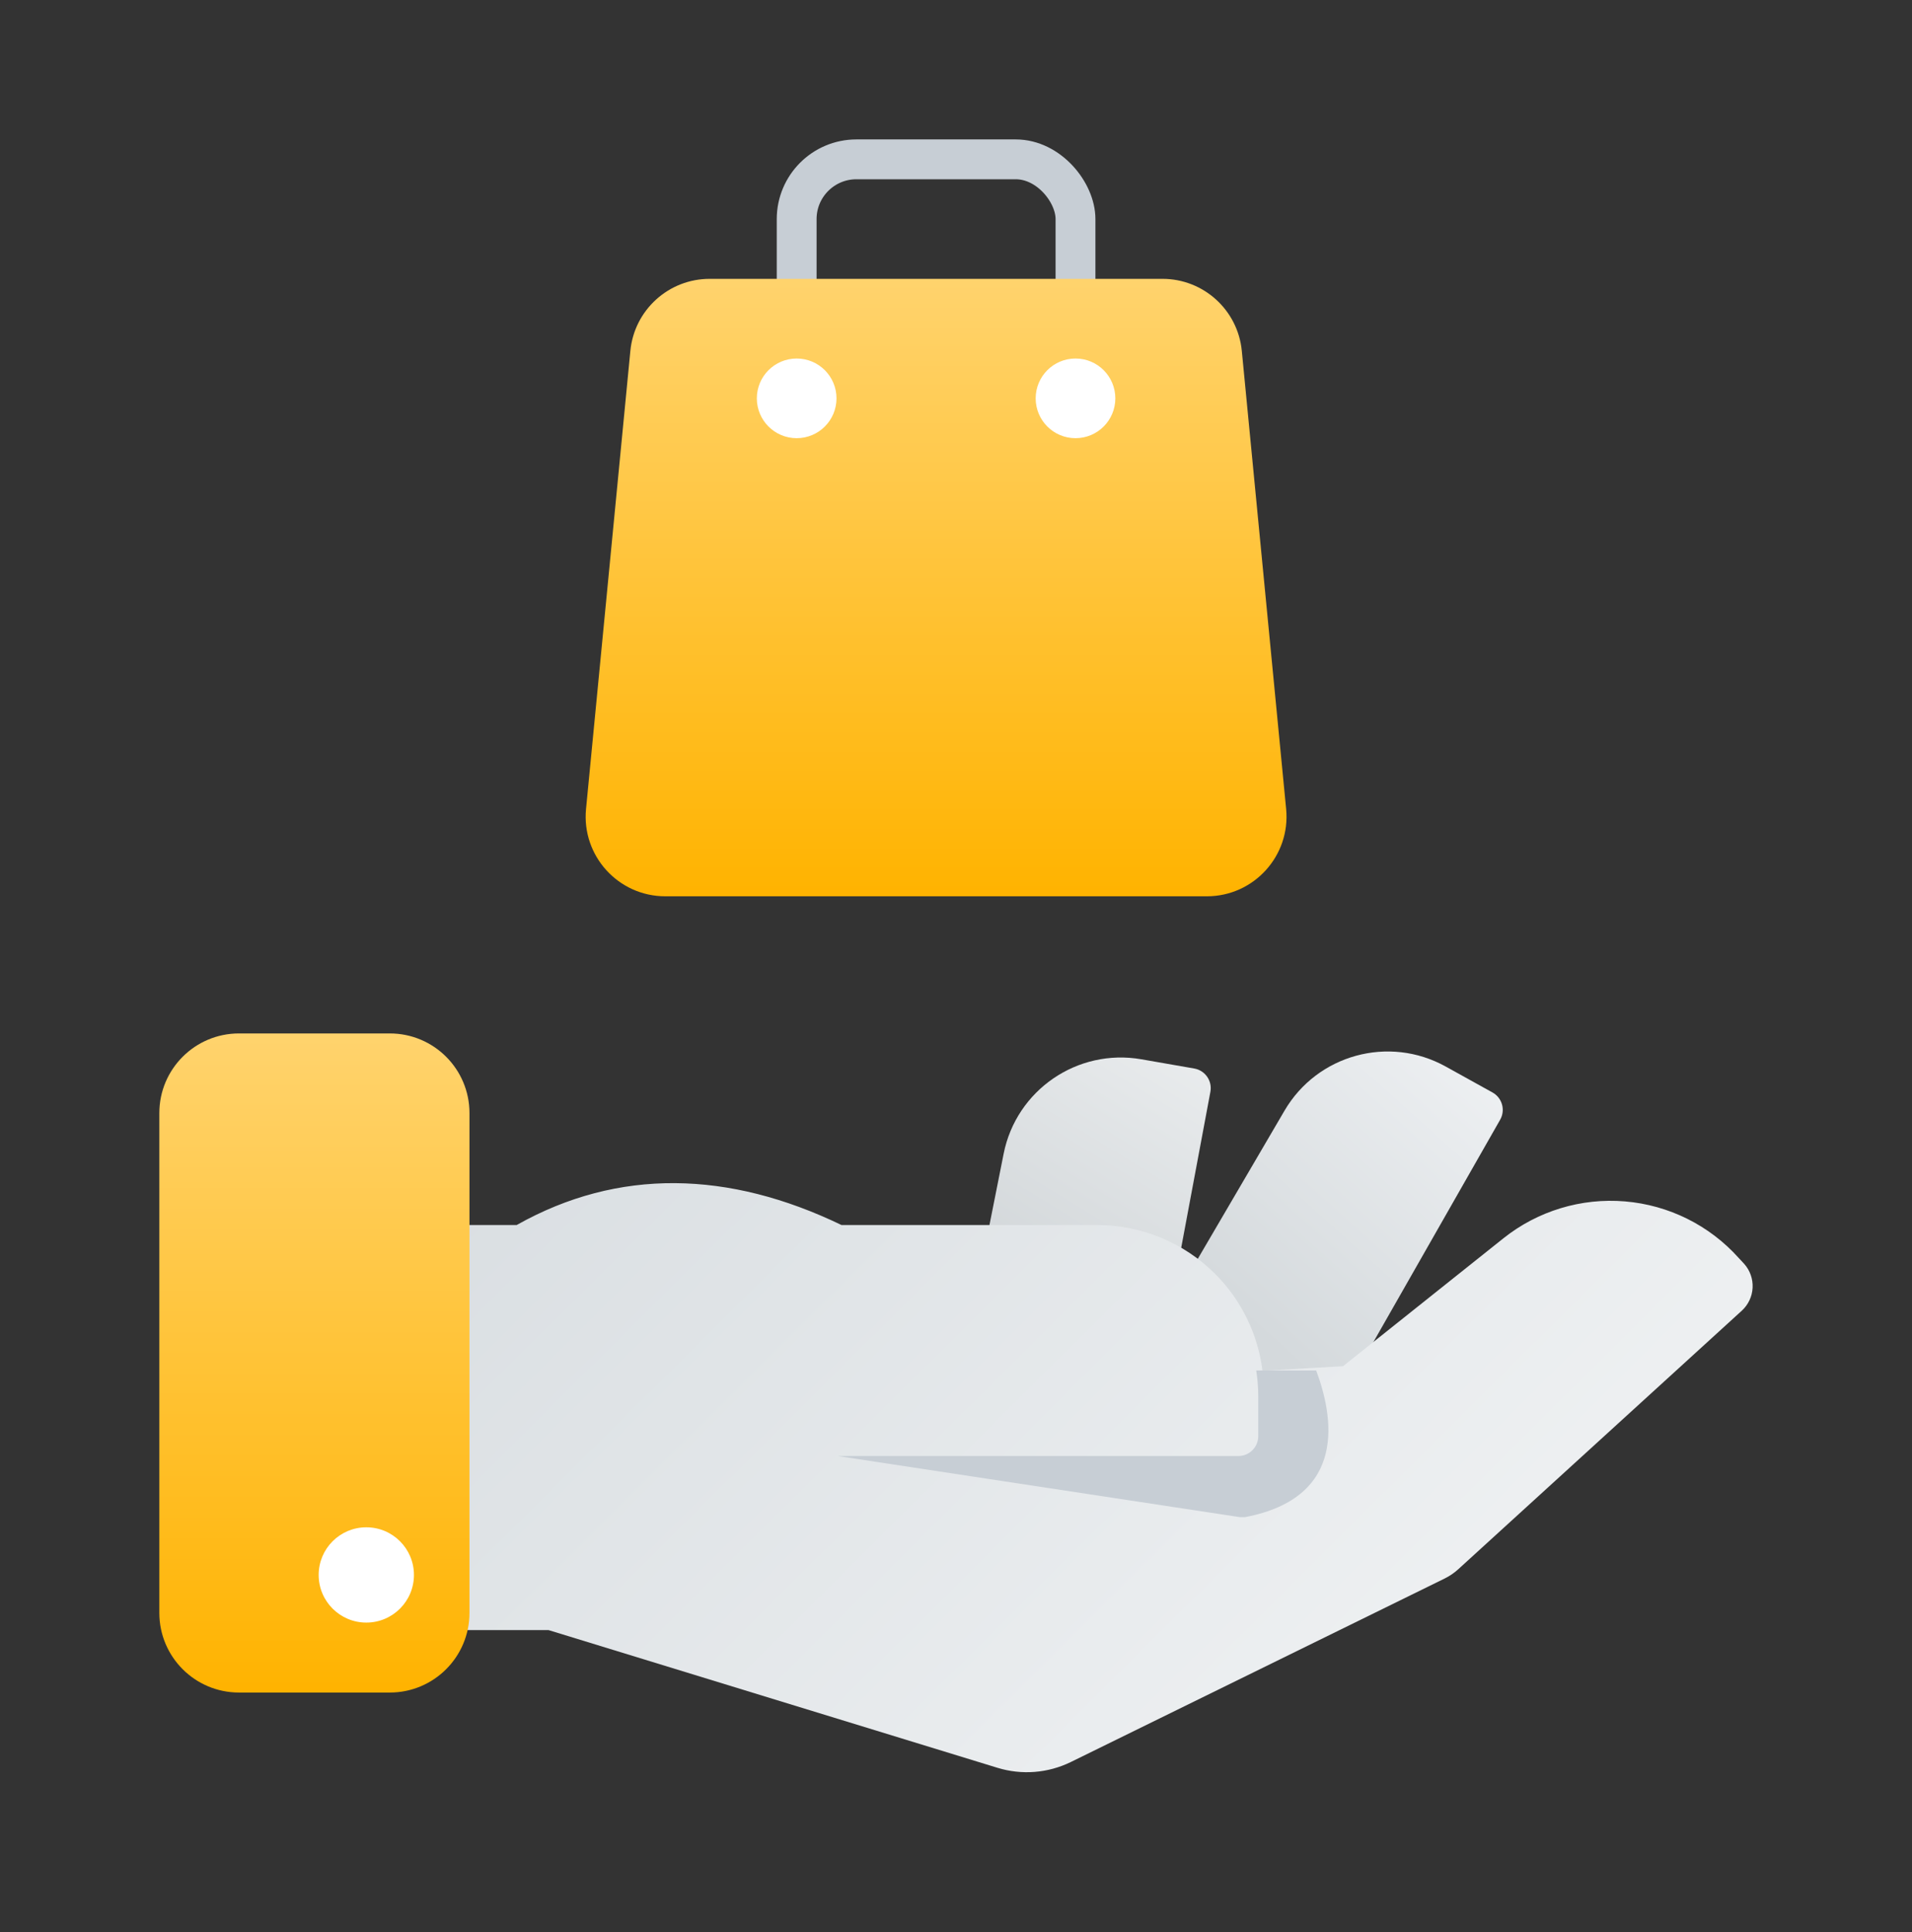
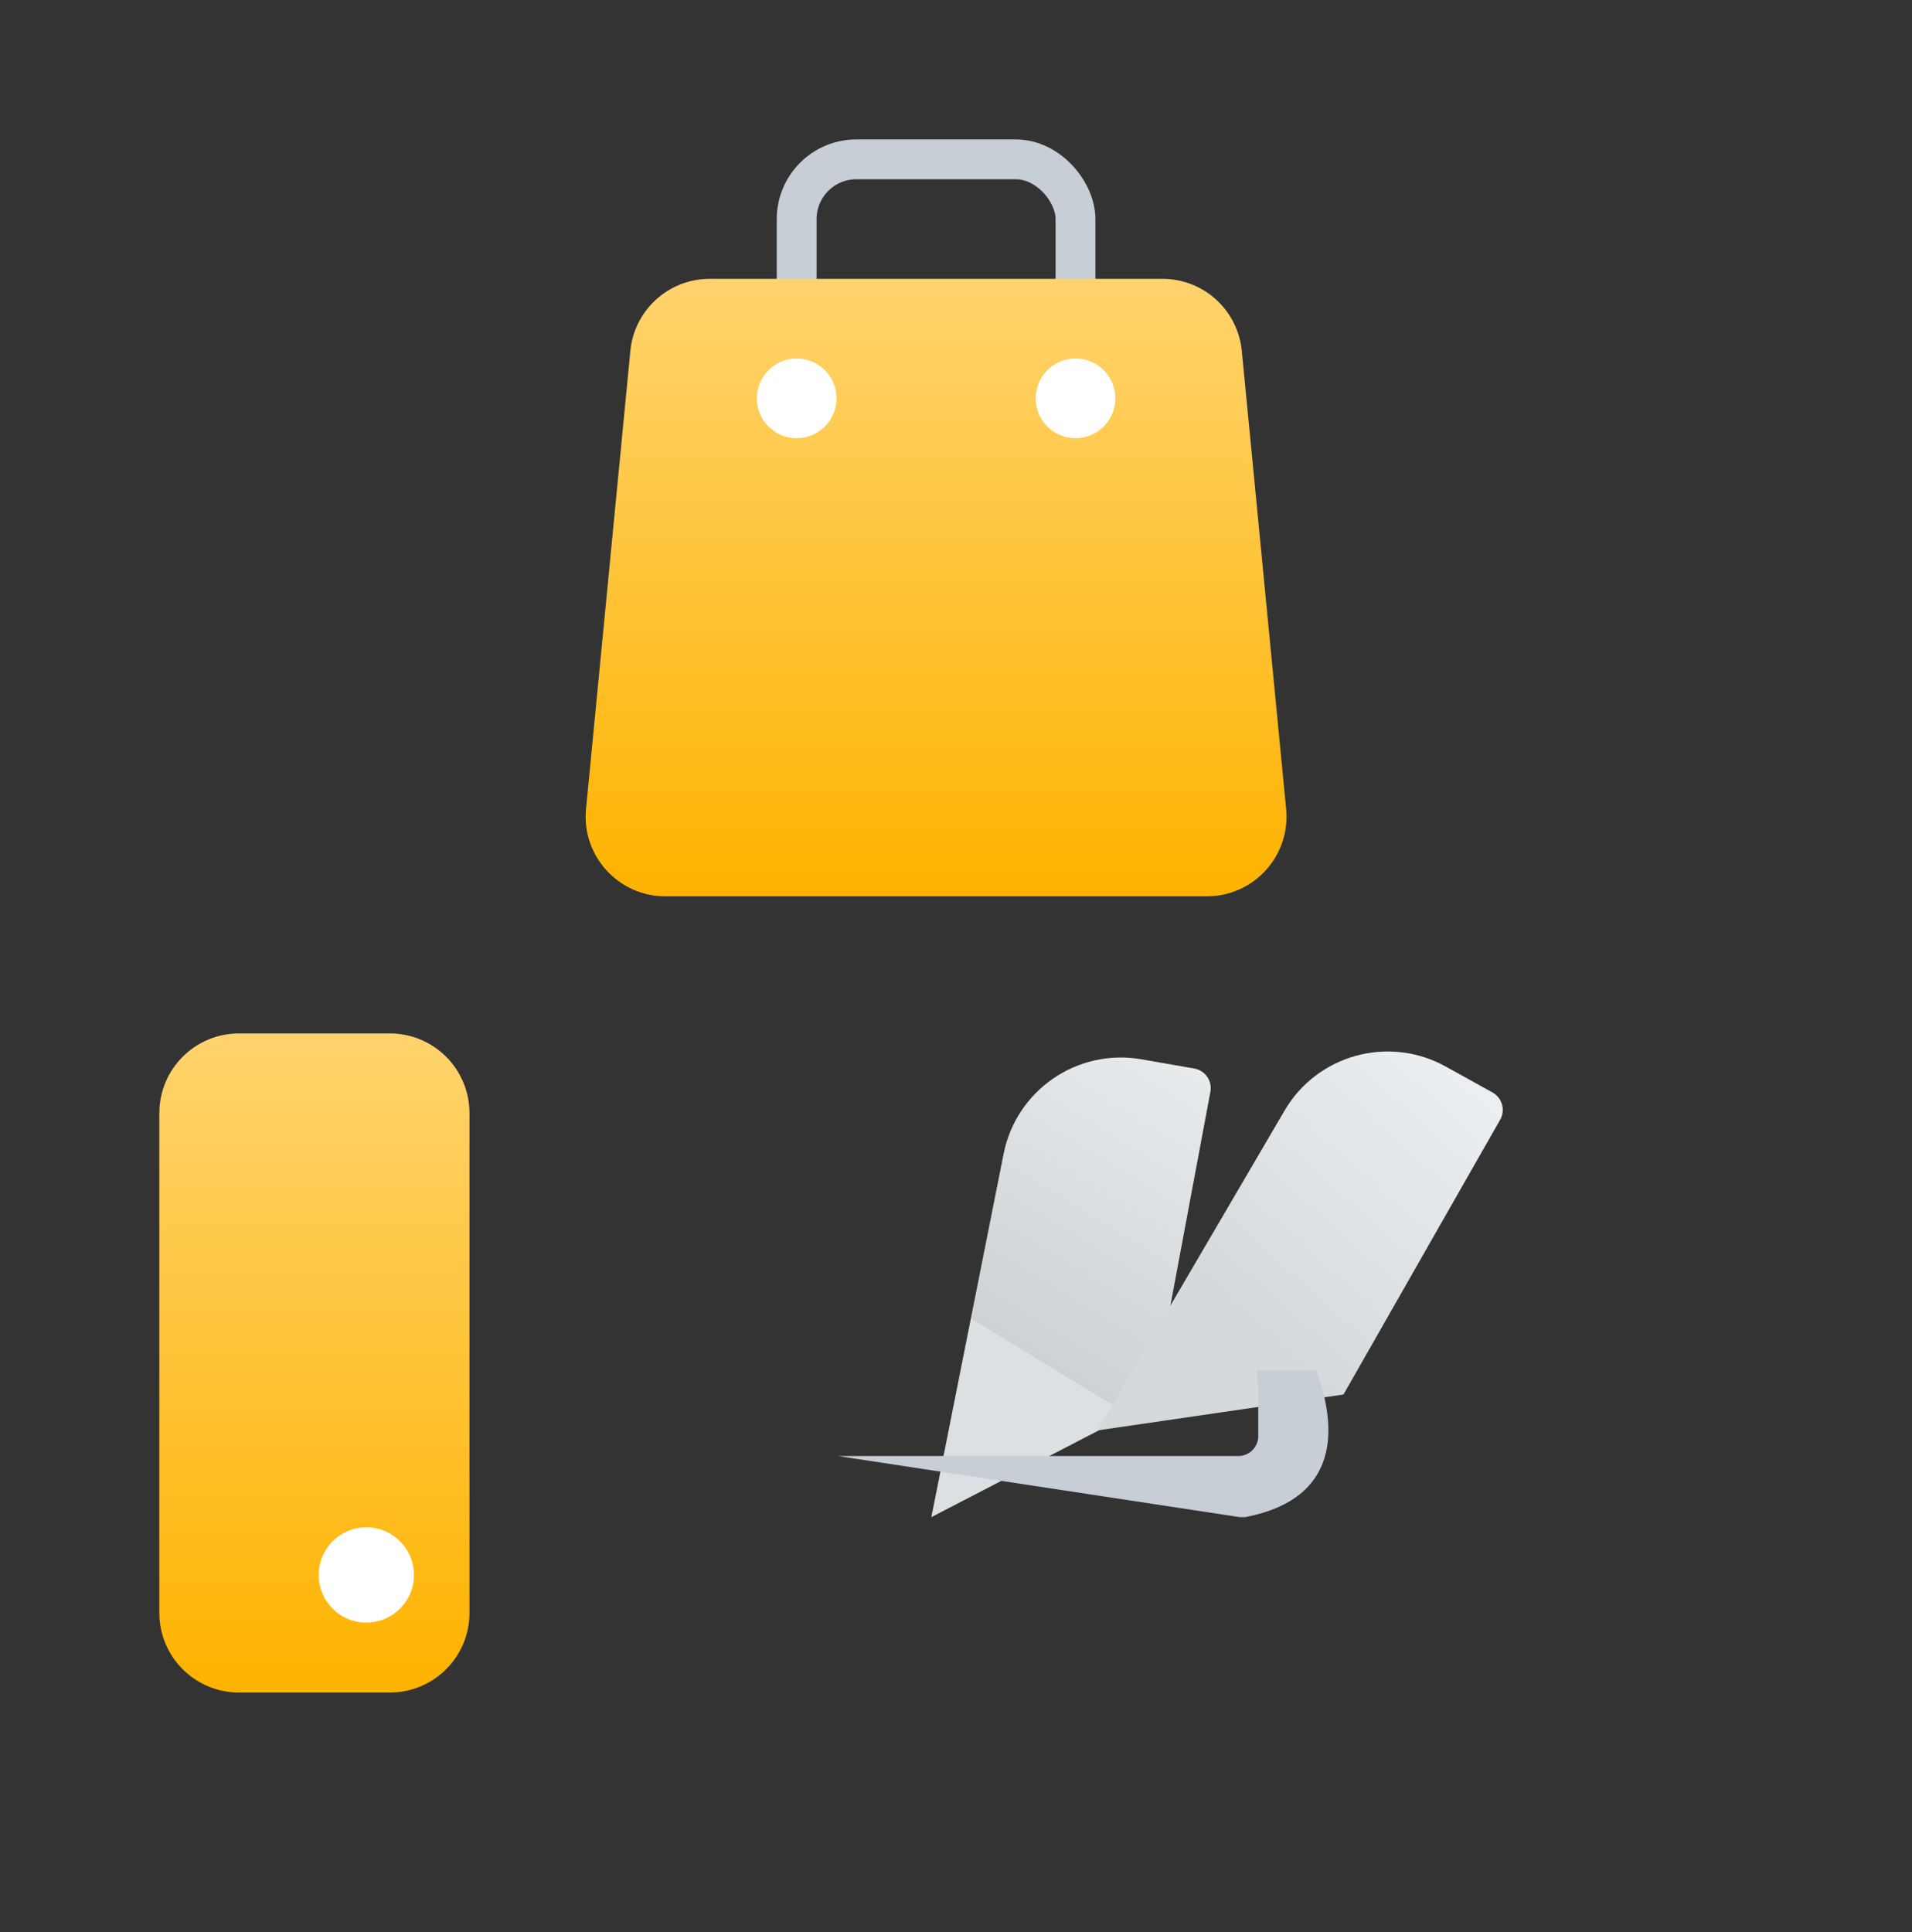
<svg xmlns="http://www.w3.org/2000/svg" width="96" height="97" viewBox="0 0 96 97" fill="none">
  <rect x="0" y="0" width="96" height="97" fill="#333333" stroke="none" />
  <path d="M60.773 54.815L57.852 70.424L46.763 76.169L50.392 57.924C51.028 54.728 54.097 52.624 57.307 53.183L59.961 53.646C60.51 53.741 60.875 54.267 60.773 54.815Z" fill="url(#paint0_linear_1589_10457)" />
  <path d="M75.321 56.218L67.455 70.013L55.097 71.816L64.495 55.761C66.141 52.949 69.73 51.965 72.58 53.543L74.936 54.848C75.424 55.118 75.597 55.734 75.321 56.218Z" fill="url(#paint1_linear_1589_10457)" />
-   <path d="M61.001 63.946C62.327 65.268 63.162 66.989 63.389 68.825L67.433 68.591L75.488 62.168C77.21 60.796 79.394 60.134 81.59 60.318C83.787 60.502 85.829 61.517 87.297 63.156L87.571 63.45C87.866 63.78 88.019 64.211 87.997 64.652C87.975 65.093 87.78 65.507 87.454 65.805L73.219 78.785C73.013 78.973 72.78 79.131 72.529 79.254L53.768 88.463C52.621 89.025 51.301 89.13 50.08 88.754L27.543 81.841H19.394V61.503H25.944C31.047 58.627 36.597 58.775 42.249 61.503H55.082C57.302 61.503 59.431 62.382 61.001 63.946Z" fill="url(#paint2_linear_1589_10457)" />
  <path d="M19.572 51.885H12C9.79 51.885 8 53.676 8 55.885V80.976C8 83.185 9.79 84.976 12 84.976H19.572C21.781 84.976 23.572 83.185 23.572 80.976V55.885C23.572 53.676 21.781 51.885 19.572 51.885Z" fill="url(#paint3_linear_1589_10457)" />
  <circle cx="18.392" cy="79.072" r="2.392" fill="white" />
  <path fill-rule="evenodd" clip-rule="evenodd" d="M42.068 73.102H62.176C62.728 73.102 63.176 72.654 63.176 72.102V70.111C63.176 69.671 63.141 69.234 63.074 68.805H63.842H66.084C66.929 71.065 67.716 75.178 62.512 76.17H62.253L42.068 73.102Z" fill="#C7CED5" />
  <rect x="40" y="8" width="14" height="9" rx="3" stroke="#C7CED5" stroke-width="2" />
  <path d="M31.65 17.615C31.849 15.564 33.572 14 35.632 14H58.368C60.428 14 62.151 15.564 62.35 17.615L64.576 40.615C64.803 42.965 62.956 45 60.594 45H33.406C31.044 45 29.197 42.965 29.424 40.615L31.65 17.615Z" fill="url(#paint4_linear_1589_10457)" />
  <circle cx="40" cy="20" r="2" fill="white" />
  <circle cx="54" cy="20" r="2" fill="white" />
  <defs>
    <linearGradient id="paint0_linear_1589_10457" x1="53.103" y1="68.855" x2="64.494" y2="50.19" gradientUnits="userSpaceOnUse">
      <stop stop-color="#DBE0E3" />
      <stop offset="0" stop-color="#CDD2D5" />
      <stop offset="1" stop-color="#F1F3F4" />
    </linearGradient>
    <linearGradient id="paint1_linear_1589_10457" x1="66" y1="69.5" x2="79.297" y2="54.695" gradientUnits="userSpaceOnUse">
      <stop stop-color="#D4D9DC" />
      <stop offset="1" stop-color="#F1F3F5" />
    </linearGradient>
    <linearGradient id="paint2_linear_1589_10457" x1="168.75" y1="49.25" x2="72.739" y2="-47.268" gradientUnits="userSpaceOnUse">
      <stop stop-color="white" />
      <stop offset="1" stop-color="#CAD1D6" />
    </linearGradient>
    <linearGradient id="paint3_linear_1589_10457" x1="15.786" y1="51.885" x2="15.786" y2="84.976" gradientUnits="userSpaceOnUse">
      <stop stop-color="#FFD36D" />
      <stop offset="1" stop-color="#FFB300" />
    </linearGradient>
    <linearGradient id="paint4_linear_1589_10457" x1="47" y1="14" x2="47" y2="45" gradientUnits="userSpaceOnUse">
      <stop stop-color="#FFD36D" />
      <stop offset="1" stop-color="#FFB300" />
    </linearGradient>
  </defs>
</svg>